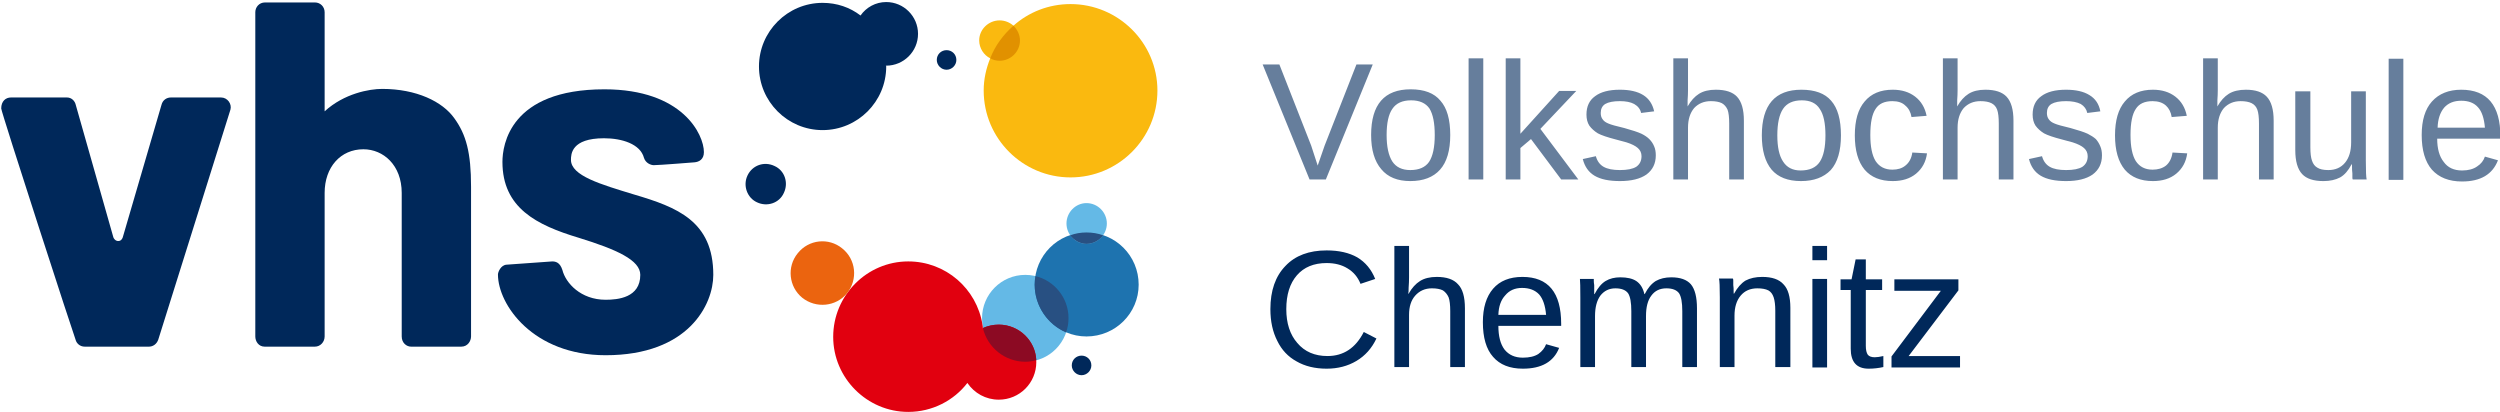
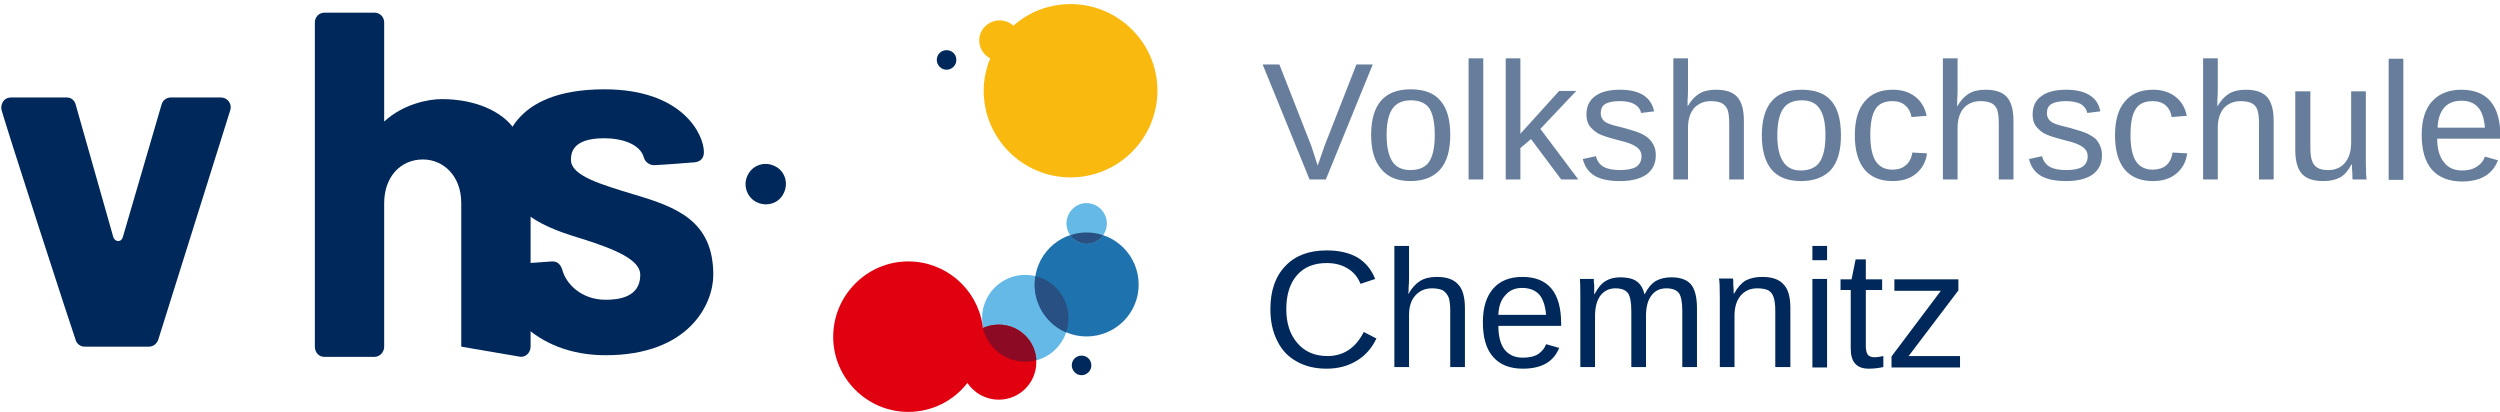
<svg xmlns="http://www.w3.org/2000/svg" version="1.2" viewBox="0 0 613 101" width="613" height="101">
  <title>vhs_logo_positiv-editierbar-horizontal_RGB - Kopie-ai</title>
  <style>
		.s0 { fill: #00285a } 
		.s1 { fill: #64b9e6 } 
		.s2 { fill: #e1000f } 
		.s3 { fill: #1e73af } 
		.s4 { fill: #8c0a23 } 
		.s5 { fill: #fab90f } 
		.s6 { fill: #eb640f } 
		.s7 { fill: #285082 } 
		.s8 { fill: #e19100 } 
		.s9 { fill: #667e9c } 
	</style>
  <g id="bounding box">
	</g>
  <g id="vhs">
    <path id="&lt;Path&gt;" class="s0" d="m38.8 83.3c-0.4 1.1-1.3 1.7-2.3 1.7h-15.7c-1.3 0-2-0.9-2.2-1.5-0.2-0.3-18.3-56-18.3-56.9 0-1.8 1.1-2.7 2.4-2.7h13.7c1.2 0 2 0.9 2.2 1.9l9.2 32.4c0.1 0.3 0.5 0.9 1.2 0.9 0.7 0 1-0.6 1.1-0.9l9.5-32.5c0.3-1.2 1.3-1.8 2.3-1.8h12.3c1.6 0 2.7 1.6 2.3 3z" />
-     <path id="&lt;Path&gt;" class="s0" d="m113.1 85c-1.6 0-12.1 0-12.3 0-1.1 0-2.3-0.9-2.3-2.5v-35.2c0-6.8-4.5-10.7-9.4-10.7-5.6 0-9.5 4.4-9.5 10.7v35.2c0 1.3-1 2.5-2.4 2.5h-12.3c-1.5 0-2.3-1.3-2.3-2.5 0 0 0-79.3 0-79.5 0-1.2 0.9-2.4 2.4-2.4 0 0 12.2 0 12.2 0 1.4 0 2.4 1.1 2.4 2.4v24.3c4.8-4.4 11-5.5 14.1-5.5 8.4 0 14.8 3.1 17.7 7.2 2.9 4 4.1 8.4 4.1 16.8 0 0 0 35.7 0 36.7 0 1.1-0.8 2.5-2.4 2.5z" />
+     <path id="&lt;Path&gt;" class="s0" d="m113.1 85v-35.2c0-6.8-4.5-10.7-9.4-10.7-5.6 0-9.5 4.4-9.5 10.7v35.2c0 1.3-1 2.5-2.4 2.5h-12.3c-1.5 0-2.3-1.3-2.3-2.5 0 0 0-79.3 0-79.5 0-1.2 0.9-2.4 2.4-2.4 0 0 12.2 0 12.2 0 1.4 0 2.4 1.1 2.4 2.4v24.3c4.8-4.4 11-5.5 14.1-5.5 8.4 0 14.8 3.1 17.7 7.2 2.9 4 4.1 8.4 4.1 16.8 0 0 0 35.7 0 36.7 0 1.1-0.8 2.5-2.4 2.5z" />
    <path id="&lt;Path&gt;" class="s0" d="m170.3 39.8c0 0-8.7 0.7-10 0.7-0.7 0-2-0.5-2.4-1.8-0.9-3.4-5.4-4.8-9.8-4.8-8 0-8.1 3.9-8.1 5.3 0 3.9 7.3 6 15.5 8.5 10.5 3.1 19.4 6.5 19.4 19.7 0 7.2-6 19.7-26.4 19.7-17.8 0-26.4-12.4-26.4-19.8 0-0.6 0.7-2.3 2.1-2.4l11.2-0.8c0.8 0 1.9 0.2 2.5 2.1 0.8 3.2 4.5 7.3 10.6 7.3 3 0 8.5-0.5 8.5-6.1 0-3.6-5.7-6.2-15.1-9.1-10.3-3.1-18.7-7.3-18.7-18.6 0-4.1 1.8-17.8 25-17.8 19.2 0 24.4 11.1 24.4 15.4 0 1.8-1.2 2.4-2.3 2.5z" />
  </g>
  <g id="Signet">
    <path id="&lt;Path&gt;" class="s1" d="m262 78c0 5.9-4.7 10.7-10.6 10.7-5.9 0-10.6-4.8-10.6-10.7 0-5.8 4.7-10.6 10.6-10.6 5.9 0 10.6 4.8 10.6 10.6z" />
    <path id="&lt;Path&gt;" class="s2" d="m254.1 88.8c0 5.1-4.1 9.2-9.2 9.2-3.2 0-6-1.6-7.7-4.1-3.3 4.3-8.6 7.1-14.5 7.1-10.1 0-18.4-8.3-18.4-18.4 0-10.2 8.3-18.5 18.4-18.5 9.2 0 16.8 6.7 18.2 15.5q0.1 0.4 0.1 0.9c1.2-0.6 2.5-0.9 3.9-0.9 5.1 0 9.2 4.1 9.2 9.2z" />
    <path id="&lt;Path&gt;" class="s3" d="m279.2 69.8c0 7-5.7 12.7-12.8 12.7-7 0-12.7-5.7-12.7-12.7 0-7.1 5.7-12.8 12.7-12.8 7.1 0 12.8 5.7 12.8 12.8z" />
    <path id="&lt;Path&gt;" class="s4" d="m251.4 88.7c-5 0-9.3-3.5-10.4-8.3 1.2-0.5 2.5-0.8 3.9-0.8 4.9 0 9 3.9 9.2 8.7q-1.3 0.4-2.7 0.4z" />
    <path id="&lt;Path&gt;" class="s1" d="m271.4 54.8c0 2.7-2.2 5-5 5-2.7 0-4.9-2.3-4.9-5 0-2.7 2.2-5 4.9-5 2.8 0 5 2.3 5 5z" />
    <path id="&lt;Path&gt;" class="s5" d="m283.8 22.2c0 11.8-9.6 21.3-21.3 21.3-11.7 0-21.3-9.5-21.3-21.3 0-2.8 0.6-5.4 1.6-7.9-1.6-0.8-2.7-2.5-2.7-4.4 0-2.7 2.3-4.9 5-4.9 1.3 0 2.5 0.5 3.4 1.3 3.7-3.3 8.6-5.3 14-5.3 11.7 0 21.3 9.5 21.3 21.2z" />
-     <path id="&lt;Path&gt;" class="s6" d="m196.7 73c-3.3-2.7-3.8-7.6-1.1-10.9 2.7-3.4 7.6-3.9 10.9-1.2 3.4 2.7 3.9 7.6 1.2 11-2.7 3.3-7.6 3.8-11 1.1z" />
    <g id="&lt;Group&gt;">
      <path id="&lt;Path&gt;" class="s7" d="m262 78q0 1.9-0.6 3.5c-4.5-1.9-7.7-6.5-7.7-11.7q0-1.1 0.2-2.1c4.6 1.1 8.1 5.3 8.1 10.3z" />
      <path id="&lt;Path&gt;" class="s7" d="m270.5 57.7c-0.9 1.2-2.4 2.1-4.1 2.1-1.6 0-3.1-0.9-4-2.1q1.9-0.7 4-0.7 2.2 0 4.1 0.7z" />
    </g>
-     <path id="&lt;Path&gt;" class="s8" d="m248.5 6.3c0.9 0.9 1.6 2.2 1.6 3.6 0 2.8-2.3 5-5 5-0.8 0-1.6-0.2-2.3-0.6 1.2-3.1 3.2-5.8 5.7-8z" />
-     <path id="&lt;Path&gt;" class="s0" d="m225.1 8.3c0 4.3-3.5 7.8-7.8 7.8q0 0-0.1 0 0.1 0.1 0.1 0.2c0 8.6-7 15.6-15.6 15.6-8.6 0-15.6-7-15.6-15.6 0-8.6 7-15.6 15.6-15.6 3.5 0 6.7 1.1 9.3 3.1 1.4-2 3.7-3.3 6.3-3.3 4.3 0 7.8 3.5 7.8 7.8z" />
    <path id="&lt;Path&gt;" class="s0" d="m192.2 47.3c-1.1 2.5-4.1 3.5-6.6 2.3-2.4-1.1-3.5-4.1-2.3-6.6 1.2-2.5 4.1-3.5 6.6-2.3 2.5 1.1 3.5 4.1 2.3 6.6z" />
    <path id="&lt;Path&gt;" class="s0" d="m234.5 14.7c0 1.3-1.1 2.4-2.4 2.4-1.3 0-2.4-1.1-2.4-2.4 0-1.4 1.1-2.4 2.4-2.4 1.3 0 2.4 1 2.4 2.4z" />
    <path id="&lt;Path&gt;" class="s0" d="m267.6 89.6c0 1.3-1.1 2.4-2.4 2.4-1.3 0-2.4-1.1-2.4-2.4 0-1.4 1.1-2.4 2.4-2.4 1.3 0 2.4 1 2.4 2.4z" />
  </g>
  <g id="Logozusatz">
    <path id="Volkshochschule Chemnitz" class="s9" aria-label="Volkshochschule Chemnitz" d="m336.6 15.8l-11.5 28.2h-4l-11.5-28.2h4.1l7.8 19.9 1.6 4.9 1.7-4.9 7.8-19.9zm19 17.3q0 5.7-2.5 8.5-2.5 2.8-7.3 2.8-4.7 0-7.1-2.9-2.5-2.9-2.5-8.4 0-11.2 9.7-11.2 5 0 7.3 2.8 2.4 2.7 2.4 8.4zm-3.8 0q0-4.4-1.3-6.5-1.4-2-4.5-2-3.2 0-4.6 2.1-1.4 2-1.4 6.4 0 4.3 1.4 6.5 1.4 2.1 4.4 2.1 3.2 0 4.6-2 1.4-2.1 1.4-6.6zm11.9 10.9h-3.6v-29.7h3.6zm23.3 0h-4.2l-7.4-9.9-2.6 2.2v7.7h-3.6v-29.7h3.6v18.5l9.5-10.5h4.2l-8.8 9.3zm19-5.9q0 3-2.3 4.7-2.3 1.6-6.5 1.6-4 0-6.2-1.3-2.2-1.3-2.9-4.1l3.2-0.7q0.5 1.8 1.9 2.6 1.4 0.8 4 0.8 2.7 0 4-0.8 1.3-0.9 1.3-2.6 0-1.2-0.9-2-0.9-0.8-2.8-1.4l-2.6-0.7q-3.1-0.8-4.4-1.5-1.3-0.8-2.1-1.9-0.7-1.1-0.7-2.7 0-3 2.1-4.5 2.1-1.6 6.1-1.6 3.6 0 5.7 1.3 2.1 1.3 2.7 4l-3.2 0.4q-0.3-1.4-1.7-2.2-1.3-0.7-3.5-0.7-2.4 0-3.6 0.7-1.1 0.7-1.1 2.2 0 1 0.5 1.6 0.4 0.6 1.4 1 0.9 0.4 3.9 1.1 2.9 0.8 4.2 1.4 1.2 0.6 1.9 1.3 0.8 0.8 1.2 1.8 0.4 0.9 0.4 2.2zm7.8-12q1.2-2.1 2.8-3.1 1.6-1 4.1-1 3.6 0 5.2 1.7 1.7 1.8 1.7 5.9v14.4h-3.6v-13.7q0-2.3-0.4-3.4-0.5-1.1-1.4-1.6-1-0.5-2.7-0.5-2.5 0-4.1 1.7-1.5 1.8-1.5 4.8v12.7h-3.6v-29.7h3.6v7.8q0 1.2-0.1 2.5 0 1.3 0 1.5zm37.6 7.1q0 5.7-2.5 8.5-2.6 2.7-7.3 2.7-4.8 0-7.2-2.8-2.4-2.9-2.4-8.4 0-11.2 9.7-11.2 5 0 7.3 2.7 2.4 2.7 2.4 8.5zm-3.8 0q0-4.5-1.4-6.5-1.3-2.1-4.4-2.1-3.2 0-4.6 2.1-1.4 2.1-1.4 6.5 0 4.3 1.4 6.4 1.4 2.2 4.3 2.2 3.3 0 4.7-2.1 1.4-2.1 1.4-6.5zm11-0.1q0 4.3 1.3 6.4 1.4 2.1 4.1 2.1 2 0 3.2-1 1.4-1.1 1.7-3.2l3.6 0.2q-0.4 3.1-2.7 5-2.2 1.8-5.7 1.8-4.5 0-6.9-2.8-2.4-2.9-2.4-8.4 0-5.5 2.4-8.3 2.4-2.9 6.9-2.9 3.3 0 5.5 1.7 2.2 1.7 2.8 4.7l-3.7 0.3q-0.3-1.8-1.5-2.8-1.1-1.1-3.2-1.1-2.9 0-4.1 1.9-1.3 1.9-1.3 6.4zm21.3-7q1.2-2.1 2.8-3.1 1.6-1 4.1-1 3.6 0 5.2 1.7 1.7 1.8 1.7 5.9v14.4h-3.6v-13.7q0-2.3-0.4-3.4-0.4-1.1-1.4-1.6-1-0.5-2.7-0.5-2.5 0-4.1 1.7-1.5 1.8-1.5 4.8v12.7h-3.6v-29.7h3.6v7.8q0 1.2-0.1 2.5 0 1.3 0 1.5zm35.5 12q0 3-2.3 4.7-2.3 1.6-6.5 1.6-4 0-6.2-1.3-2.2-1.3-2.9-4.1l3.2-0.7q0.5 1.8 1.9 2.6 1.4 0.8 4 0.8 2.7 0 4-0.8 1.3-0.9 1.3-2.6 0-1.2-0.9-2-0.9-0.8-2.8-1.4l-2.6-0.7q-3.1-0.8-4.4-1.5-1.3-0.8-2.1-1.9-0.7-1.1-0.7-2.7 0-3 2.1-4.5 2.1-1.6 6.1-1.6 3.6 0 5.7 1.3 2.2 1.3 2.7 4l-3.2 0.4q-0.3-1.4-1.6-2.2-1.4-0.7-3.6-0.7-2.4 0-3.6 0.7-1.1 0.7-1.1 2.2 0 1 0.5 1.6 0.4 0.6 1.4 1 0.9 0.4 3.9 1.1 2.9 0.8 4.2 1.4 1.2 0.6 2 1.3 0.7 0.8 1.1 1.8 0.4 0.9 0.4 2.2zm7-5q0 4.3 1.3 6.4 1.4 2.1 4.1 2.1 2 0 3.3-1 1.3-1.1 1.6-3.2l3.6 0.2q-0.4 3.1-2.7 5-2.2 1.8-5.7 1.8-4.5 0-6.9-2.8-2.4-2.9-2.4-8.4 0-5.5 2.4-8.3 2.4-2.9 6.9-2.9 3.3 0 5.5 1.7 2.2 1.7 2.8 4.7l-3.7 0.3q-0.3-1.8-1.4-2.8-1.2-1.1-3.3-1.1-2.9 0-4.1 1.9-1.3 1.9-1.3 6.4zm21.3-7q1.2-2.1 2.8-3.1 1.6-1 4.2-1 3.5 0 5.1 1.7 1.7 1.8 1.7 5.9v14.4h-3.6v-13.7q0-2.3-0.4-3.4-0.4-1.1-1.4-1.6-1-0.5-2.7-0.5-2.5 0-4.1 1.7-1.5 1.8-1.5 4.8v12.7h-3.6v-29.7h3.6v7.8q0 1.2-0.1 2.5 0 1.3 0 1.5zm19.1-3.7h3.7v13.7q0 2.2 0.4 3.3 0.4 1.2 1.3 1.7 0.9 0.6 2.7 0.6 2.6 0 4.1-1.8 1.5-1.8 1.5-5v-12.5h3.6v17q0 3.8 0.2 4.6h-3.4q-0.1-0.1-0.1-0.5 0-0.4 0-1-0.1-0.6-0.1-2.2h-0.1q-1.2 2.3-2.8 3.2-1.7 0.9-4.1 0.9-3.6 0-5.2-1.7-1.7-1.8-1.7-5.9zm26.5 21.7h-3.6v-29.7h3.6zm23.8-10.1h-15.5q0 3.7 1.6 5.7 1.5 2.1 4.5 2.1 2.3 0 3.7-1 1.4-0.9 1.9-2.4l3.2 0.9q-2 5.2-8.8 5.2-4.8 0-7.4-2.9-2.5-2.9-2.5-8.5 0-5.4 2.5-8.2 2.6-2.9 7.2-2.9 9.6 0 9.6 11.5zm-15.4-2.7h11.6q-0.3-3.5-1.7-5-1.4-1.6-4.1-1.6-2.7 0-4.2 1.7-1.5 1.8-1.6 4.9z" />
    <path id="Volkshochschule Chemnitz" class="s0" aria-label="Volkshochschule Chemnitz" d="m325.3 64.5q-4.7 0-7.3 3-2.6 3-2.6 8.3 0 5.2 2.7 8.3 2.7 3.2 7.4 3.2 5.9 0 8.9-5.9l3.1 1.6q-1.7 3.6-4.9 5.5-3.2 1.9-7.3 1.9-4.3 0-7.4-1.8-3.1-1.7-4.7-5-1.7-3.3-1.7-7.8 0-6.8 3.7-10.6 3.6-3.8 10.1-3.8 4.5 0 7.5 1.7 3 1.8 4.4 5.3l-3.6 1.2q-1-2.5-3.2-3.8-2.1-1.3-5.1-1.3zm20 7.5h0.1q1.2-2.1 2.8-3.1 1.6-1 4.1-1 3.6 0 5.2 1.8 1.7 1.7 1.7 5.9v14.4h-3.6v-13.7q0-2.3-0.4-3.4-0.5-1.1-1.4-1.7-1-0.5-2.7-0.5-2.5 0-4.1 1.8-1.5 1.7-1.5 4.7v12.8h-3.6v-29.7h3.6v7.7q0 1.2-0.1 2.5 0 1.3-0.1 1.5zm37.5 7.9h-15.4q0 3.8 1.5 5.8 1.6 2 4.5 2 2.4 0 3.8-0.9 1.4-1 1.9-2.4l3.2 0.9q-2 5.1-8.9 5.1-4.8 0-7.3-2.9-2.5-2.8-2.5-8.5 0-5.3 2.5-8.2 2.5-2.9 7.2-2.9 9.5 0 9.5 11.5zm-15.4-2.7h11.7q-0.3-3.4-1.7-5-1.5-1.6-4.2-1.6-2.6 0-4.1 1.8-1.6 1.7-1.7 4.8zm36.2 12.8h-3.6v-13.7q0-3.2-0.8-4.4-0.9-1.2-3.1-1.2-2.3 0-3.7 1.8-1.3 1.8-1.3 5v12.5h-3.6v-17q0-3.8-0.1-4.6h3.4q0 0.1 0 0.5 0 0.4 0.1 1 0 0.6 0 2.2h0.1q1.2-2.3 2.7-3.2 1.5-0.9 3.6-0.9 2.5 0 3.9 0.9 1.5 1 2 3.2h0.1q1.1-2.2 2.7-3.2 1.6-0.9 3.8-0.9 3.3 0 4.8 1.7 1.5 1.8 1.5 5.9v14.4h-3.6v-13.7q0-3.2-0.8-4.4-0.9-1.2-3.1-1.2-2.4 0-3.7 1.8-1.3 1.7-1.3 5zm35.4 0h-3.7v-13.8q0-2.1-0.4-3.3-0.4-1.2-1.3-1.7-1-0.5-2.7-0.5-2.6 0-4.1 1.8-1.5 1.8-1.5 4.9v12.6h-3.6v-17.1q0-3.8-0.2-4.6h3.4q0.1 0.1 0.1 0.5 0 0.5 0 1.1 0.1 0.5 0.1 2.1h0.1q1.2-2.2 2.8-3.2 1.7-0.9 4.1-0.9 3.6 0 5.2 1.8 1.7 1.7 1.7 5.8zm9-26.2h-3.6v-3.5h3.6zm0 26.3h-3.6v-21.7h3.6zm13.8-2.8v2.7q-1.8 0.4-3.6 0.4-4.4 0-4.4-4.9v-14.4h-2.5v-2.6h2.7l1-4.9h2.5v4.9h4v2.6h-4v13.7q0 1.5 0.5 2.2 0.5 0.6 1.7 0.6 0.8 0 2.1-0.3zm18.8 2.8h-16.8v-2.7l12.1-16.1h-11.4v-2.8h15.7v2.7l-12.2 16.1h12.6z" />
  </g>
</svg>